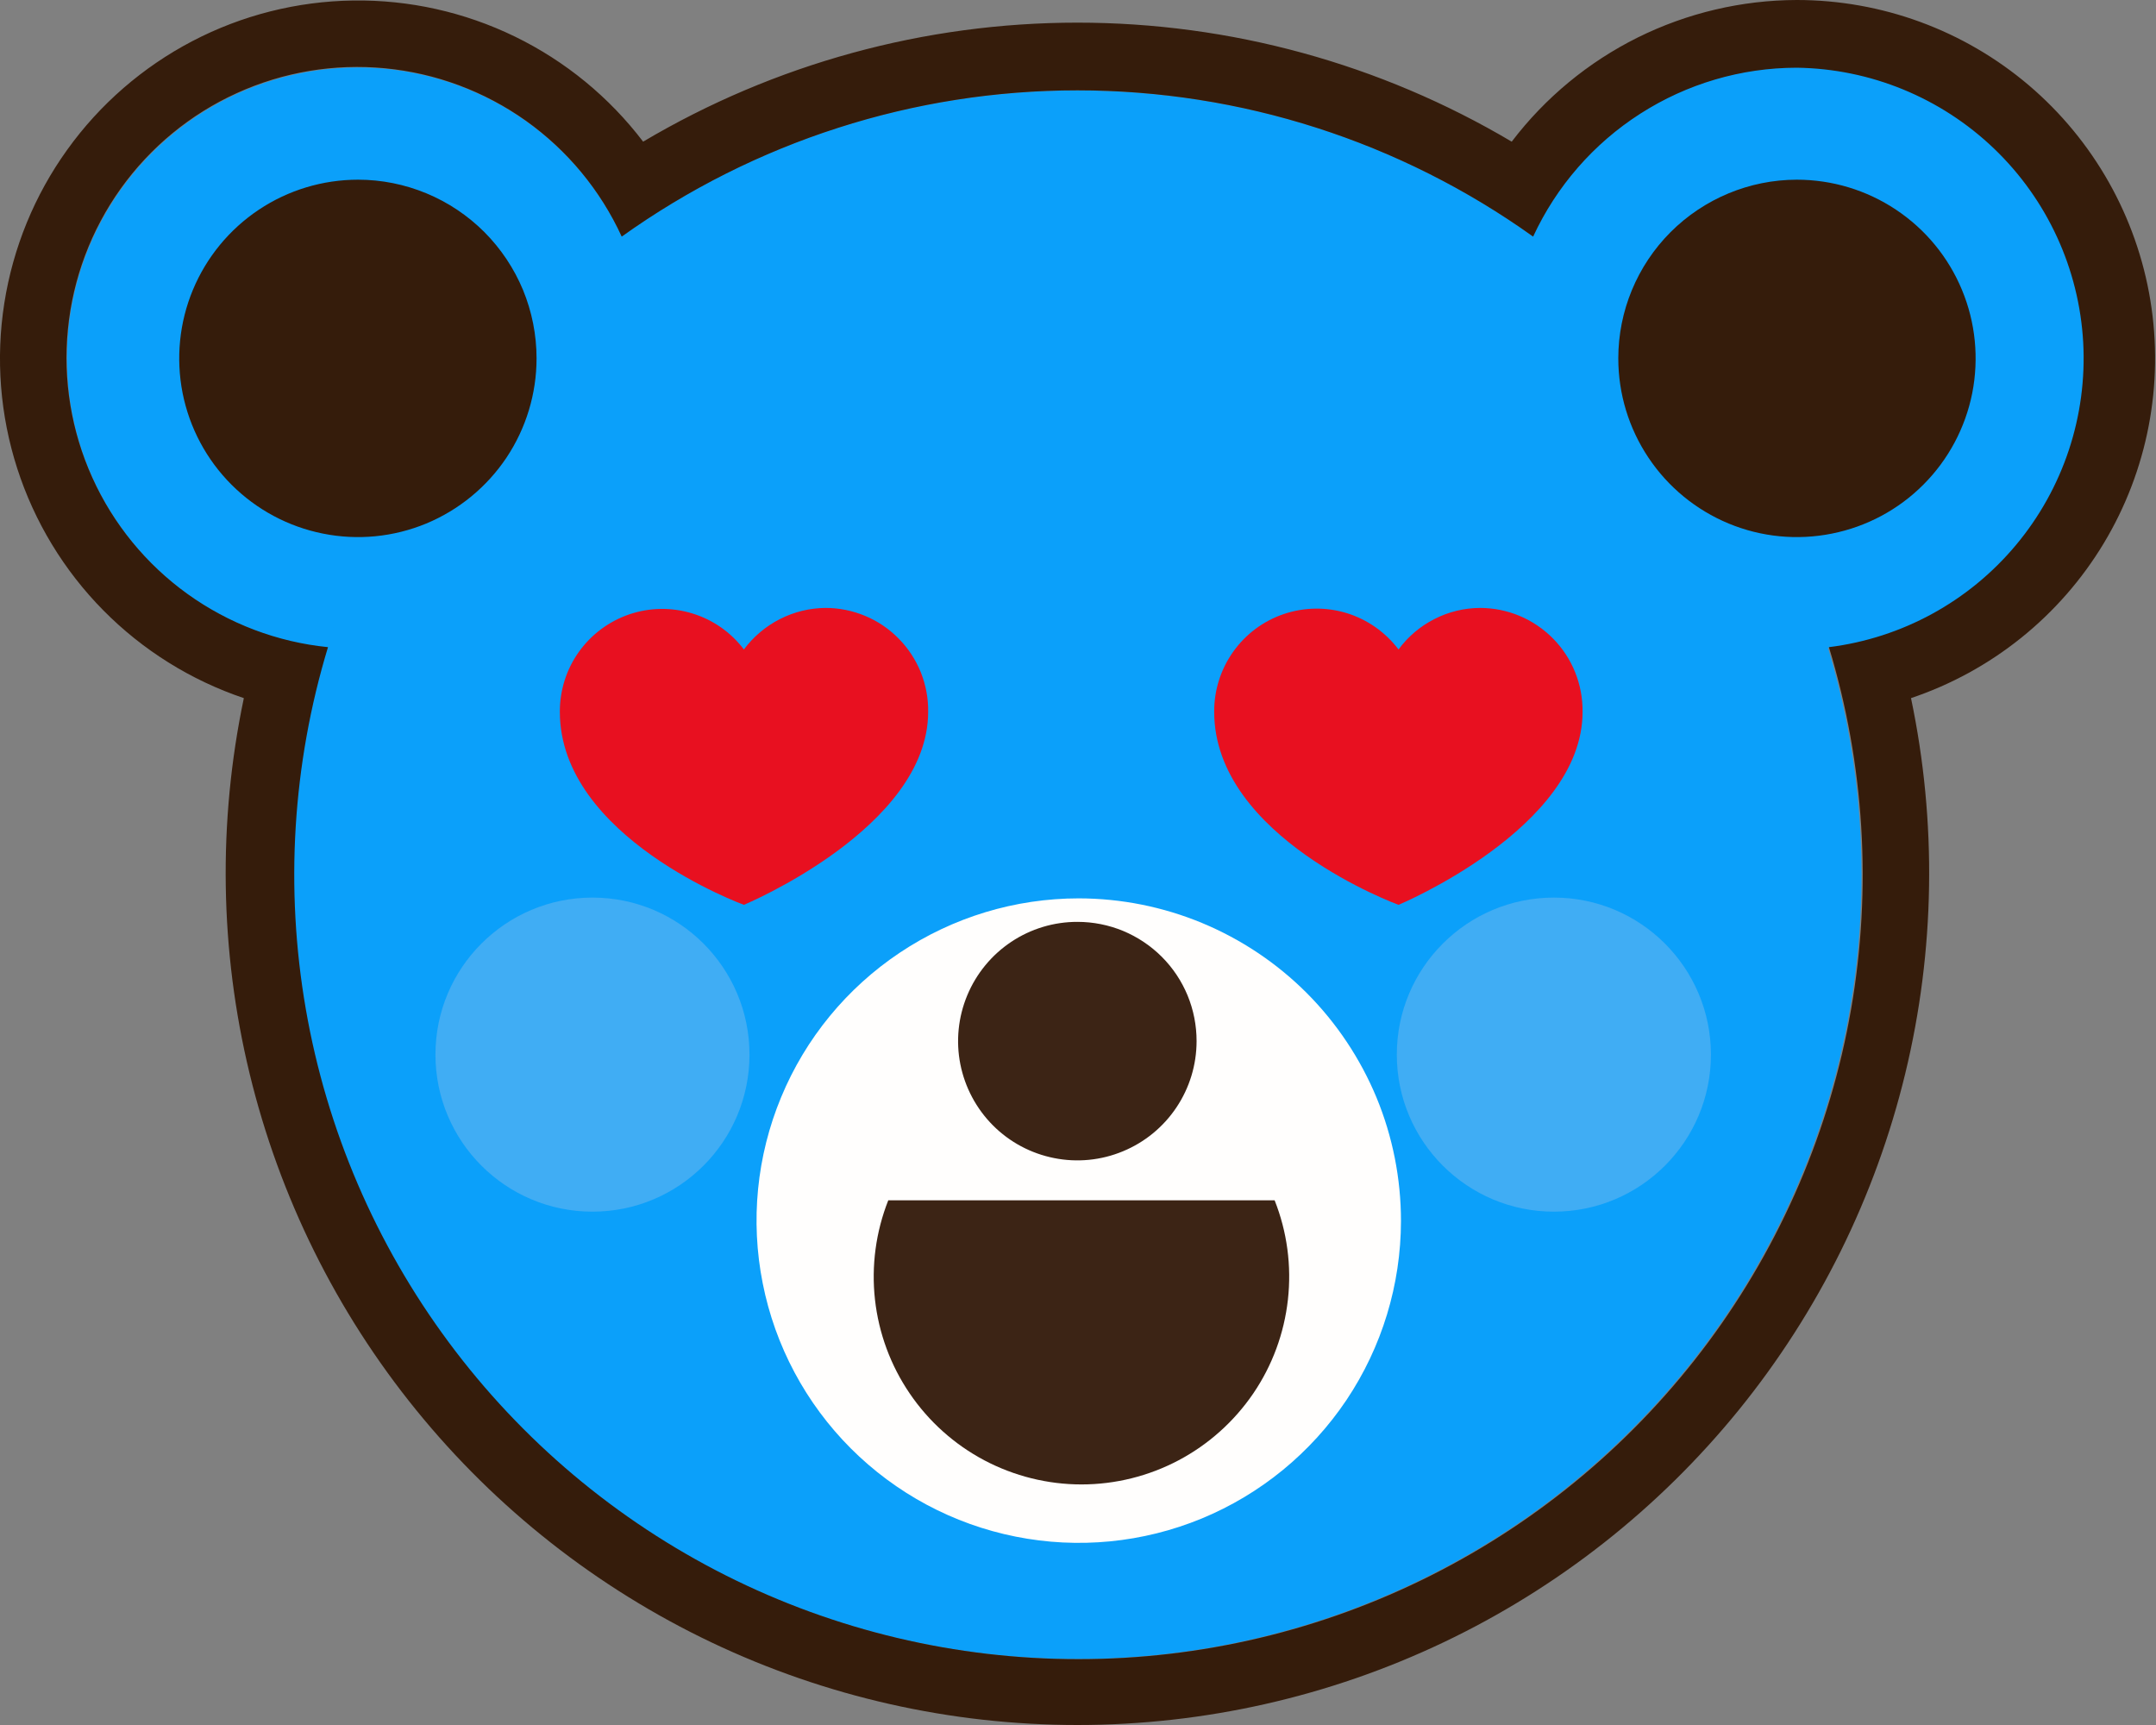
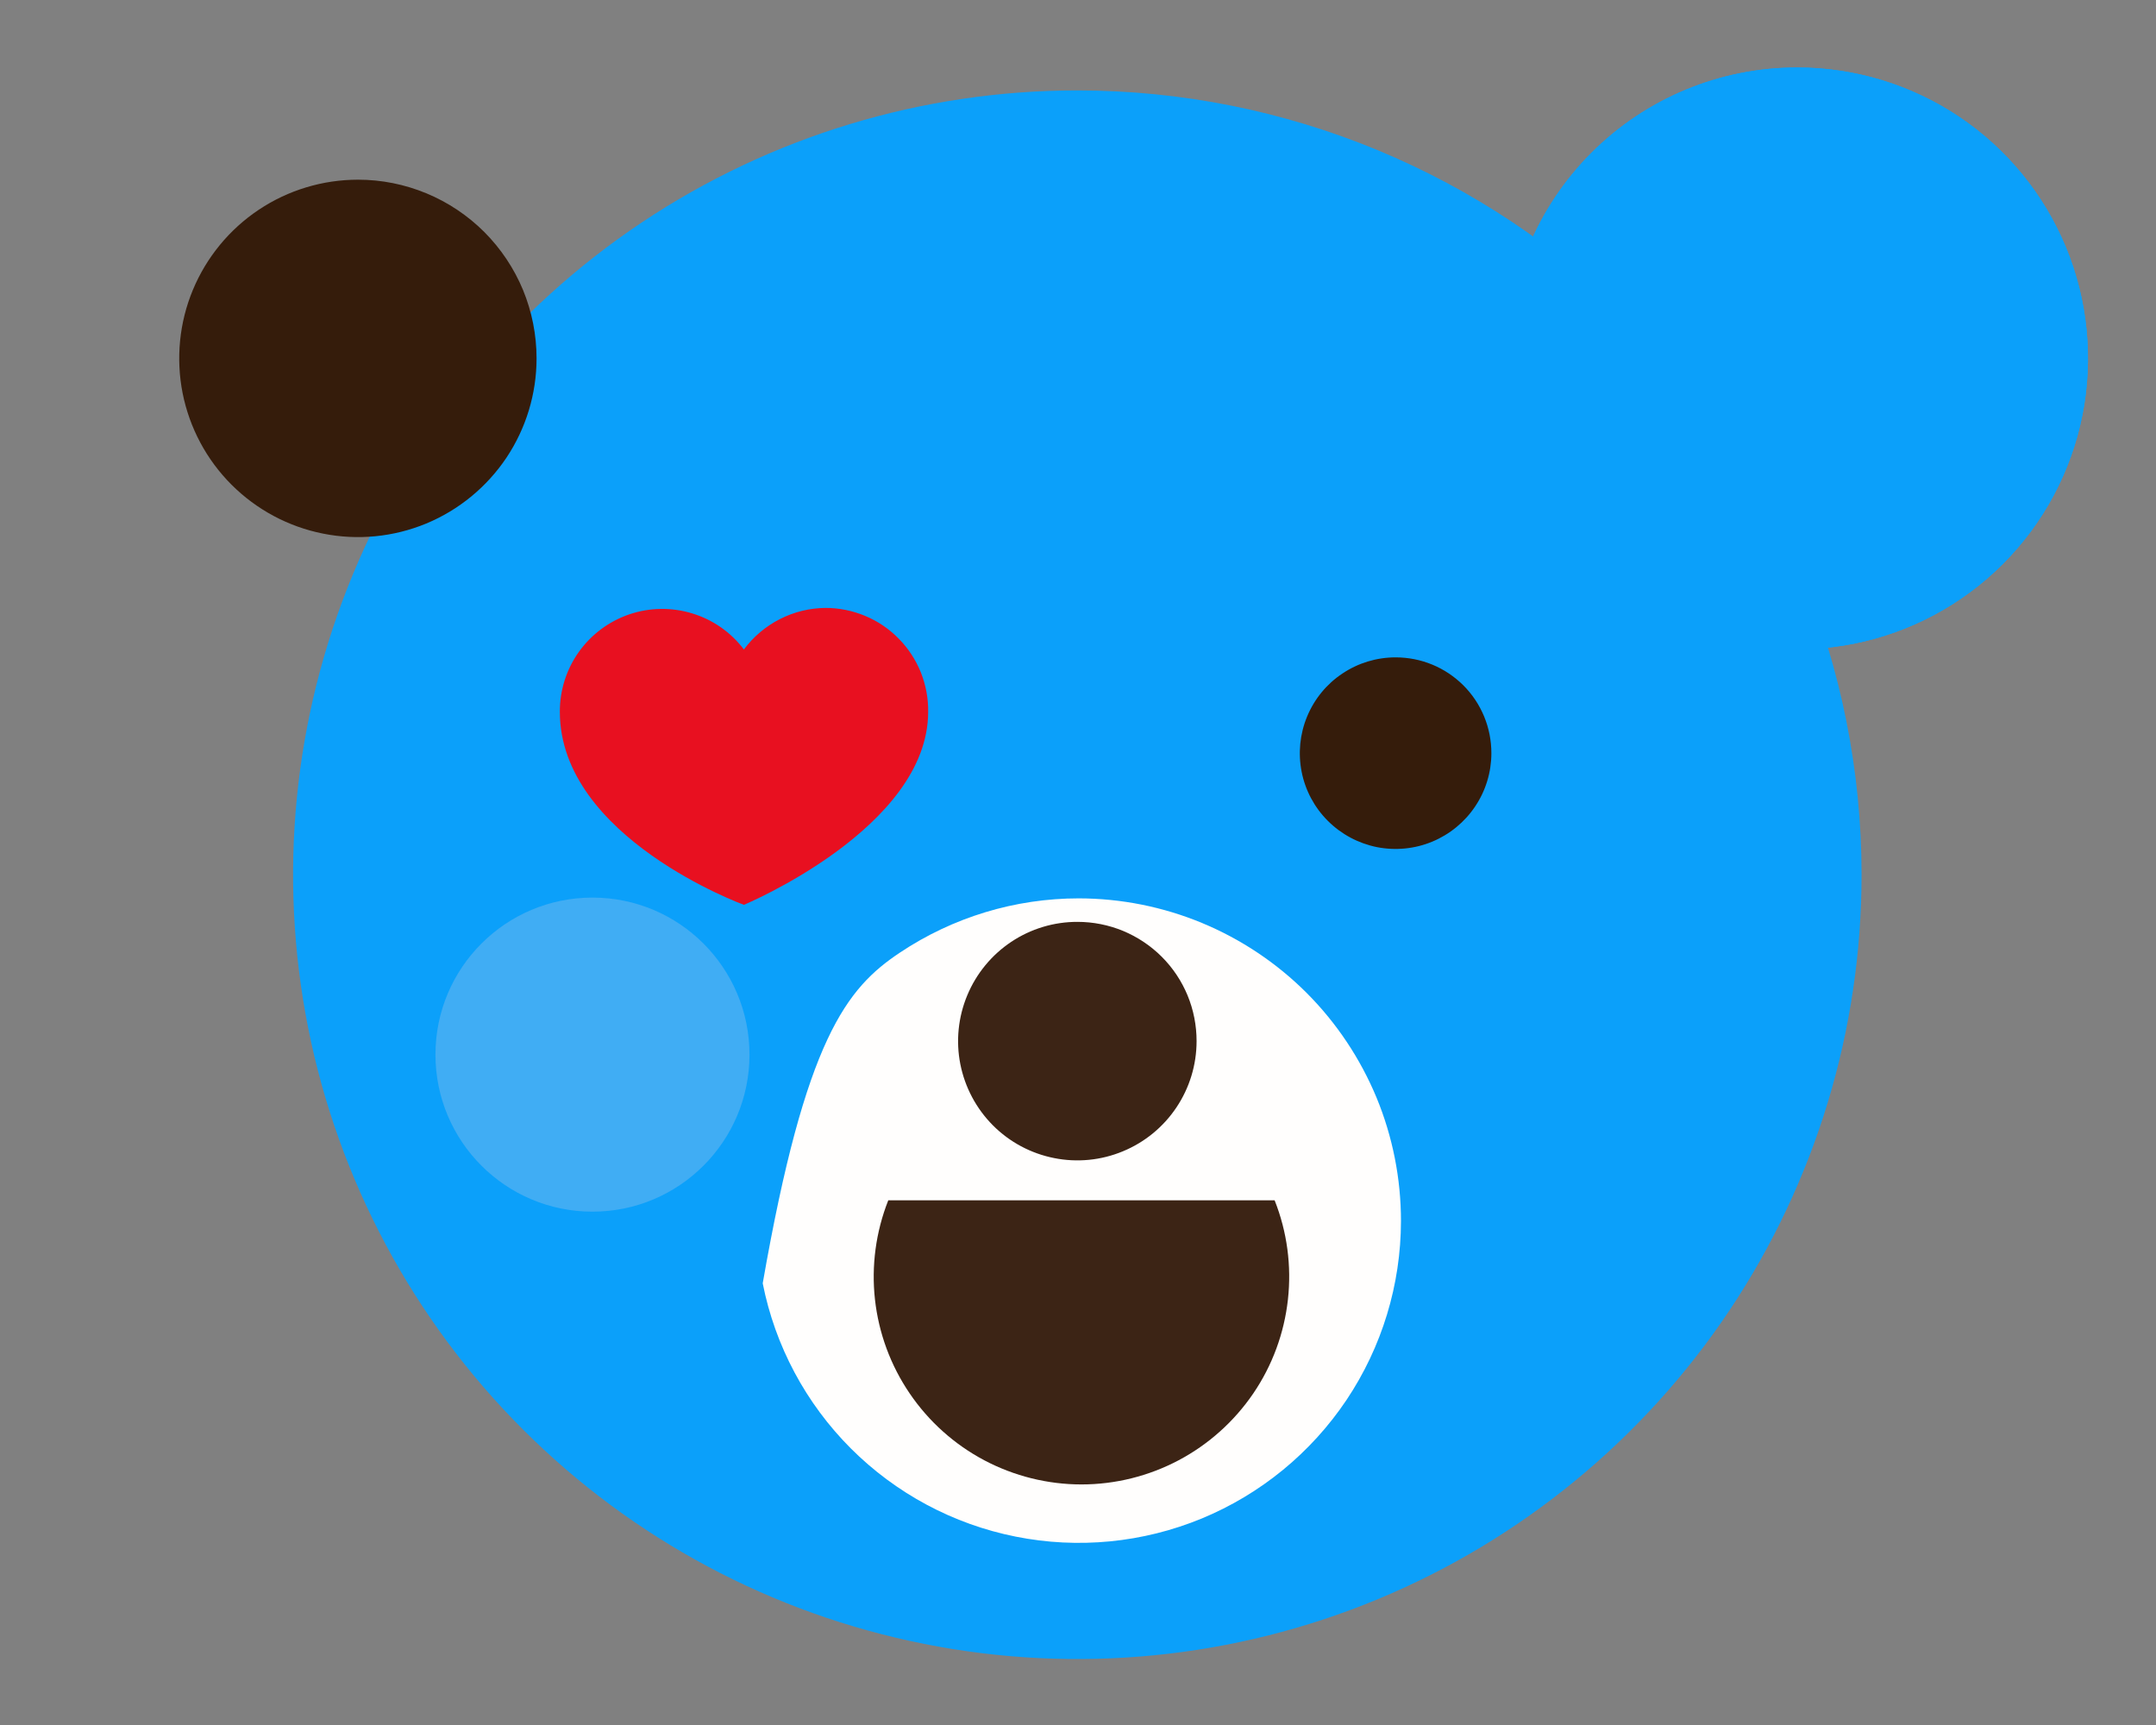
<svg xmlns="http://www.w3.org/2000/svg" width="30" height="24" viewBox="0 0 30 24" fill="none">
  <rect x="0" y="0" width="30" height="24" fill="#808080" stroke="none" />
-   <path d="M9.024 4.986C9.024 5.787 8.787 6.569 8.342 7.235C7.897 7.9 7.265 8.419 6.526 8.725C5.786 9.032 4.973 9.112 4.188 8.956C3.403 8.799 2.681 8.414 2.116 7.848C1.55 7.282 1.164 6.561 1.008 5.776C0.852 4.991 0.932 4.177 1.238 3.438C1.545 2.698 2.063 2.066 2.729 1.621C3.394 1.177 4.177 0.939 4.977 0.939C6.05 0.939 7.08 1.366 7.839 2.125C8.598 2.884 9.024 3.913 9.024 4.986Z" fill="#0BA0FA" />
  <path d="M20.96 4.986C20.96 5.787 21.197 6.569 21.642 7.235C22.086 7.9 22.718 8.419 23.458 8.725C24.198 9.032 25.011 9.112 25.796 8.956C26.581 8.799 27.302 8.414 27.868 7.848C28.434 7.282 28.82 6.561 28.976 5.776C29.132 4.991 29.052 4.177 28.746 3.438C28.439 2.698 27.921 2.066 27.255 1.621C26.59 1.177 25.807 0.939 25.007 0.939C23.933 0.939 22.904 1.366 22.145 2.125C21.386 2.884 20.96 3.913 20.96 4.986Z" fill="#0BA0FA" />
  <path d="M25.903 12.17C25.903 14.328 25.263 16.438 24.064 18.233C22.864 20.027 21.16 21.426 19.166 22.252C17.172 23.078 14.977 23.294 12.861 22.872C10.744 22.451 8.799 21.412 7.273 19.885C5.747 18.359 4.708 16.414 4.287 14.297C3.867 12.18 4.083 9.986 4.91 7.992C5.736 5.998 7.135 4.294 8.93 3.095C10.725 1.897 12.835 1.257 14.993 1.258C17.887 1.258 20.662 2.408 22.708 4.455C24.753 6.501 25.903 9.276 25.903 12.17Z" fill="#0BA0FA" />
  <path d="M20.96 4.986C20.96 5.787 21.197 6.569 21.642 7.235C22.086 7.9 22.718 8.419 23.458 8.725C24.198 9.032 25.011 9.112 25.796 8.956C26.581 8.799 27.302 8.414 27.868 7.848C28.434 7.282 28.82 6.561 28.976 5.776C29.132 4.991 29.052 4.177 28.746 3.438C28.439 2.698 27.921 2.066 27.255 1.621C26.59 1.177 25.807 0.939 25.007 0.939C23.933 0.939 22.904 1.366 22.145 2.125C21.386 2.884 20.96 3.913 20.96 4.986Z" fill="#0BA0FA" />
-   <path d="M22.518 4.986C22.518 5.478 22.664 5.959 22.938 6.368C23.211 6.777 23.599 7.095 24.054 7.284C24.508 7.472 25.008 7.521 25.49 7.424C25.973 7.328 26.416 7.091 26.763 6.743C27.111 6.395 27.347 5.952 27.443 5.47C27.538 4.987 27.489 4.487 27.3 4.033C27.112 3.579 26.793 3.191 26.383 2.918C25.974 2.645 25.493 2.5 25.001 2.5C24.343 2.501 23.711 2.764 23.245 3.23C22.78 3.696 22.518 4.328 22.518 4.986Z" fill="#351C0B" />
  <path d="M7.466 4.986C7.466 5.478 7.32 5.959 7.047 6.368C6.773 6.777 6.385 7.095 5.931 7.284C5.476 7.472 4.976 7.521 4.494 7.424C4.012 7.328 3.569 7.091 3.221 6.743C2.873 6.395 2.637 5.952 2.541 5.47C2.446 4.987 2.495 4.487 2.684 4.033C2.873 3.579 3.192 3.191 3.601 2.918C4.01 2.645 4.491 2.5 4.983 2.5C5.309 2.5 5.632 2.565 5.934 2.69C6.235 2.815 6.509 2.998 6.74 3.229C6.97 3.46 7.153 3.734 7.278 4.035C7.402 4.337 7.466 4.66 7.466 4.986Z" fill="#351C0B" />
-   <path d="M25.001 0.942C26.026 0.956 27.007 1.359 27.747 2.068C28.487 2.777 28.93 3.741 28.987 4.764C29.043 5.788 28.71 6.794 28.053 7.581C27.397 8.368 26.466 8.877 25.449 9.004C25.944 10.635 26.049 12.359 25.758 14.038C25.467 15.716 24.786 17.304 23.771 18.672C22.756 20.041 21.435 21.153 19.913 21.919C18.391 22.685 16.71 23.084 15.007 23.084C13.303 23.084 11.622 22.685 10.1 21.919C8.578 21.153 7.257 20.041 6.242 18.672C5.227 17.304 4.546 15.716 4.255 14.038C3.964 12.359 4.069 10.635 4.564 9.004C3.858 8.933 3.184 8.677 2.608 8.263C2.033 7.849 1.576 7.291 1.284 6.644C0.992 5.998 0.875 5.286 0.945 4.581C1.014 3.875 1.268 3.2 1.681 2.623C2.094 2.046 2.651 1.588 3.296 1.295C3.942 1.001 4.653 0.882 5.359 0.95C6.065 1.018 6.741 1.27 7.319 1.681C7.896 2.092 8.356 2.648 8.651 3.292C10.501 1.969 12.718 1.257 14.992 1.257C17.266 1.257 19.483 1.969 21.333 3.292C21.657 2.592 22.174 1.998 22.824 1.582C23.474 1.165 24.229 0.943 25.001 0.942ZM25.001 6.93338e-09C24.233 0.002 23.476 0.181 22.788 0.522C22.1 0.864 21.5 1.36 21.035 1.971C19.206 0.887 17.119 0.315 14.992 0.315C12.866 0.315 10.778 0.887 8.949 1.971C8.477 1.351 7.866 0.85 7.165 0.509C6.464 0.168 5.693 -0.004 4.914 0.007C4.134 0.018 3.368 0.211 2.677 0.572C1.986 0.933 1.389 1.451 0.935 2.084C0.48 2.717 0.181 3.448 0.06 4.218C-0.061 4.989 0.001 5.776 0.24 6.518C0.479 7.26 0.889 7.936 1.437 8.491C1.984 9.045 2.654 9.464 3.393 9.713C3.031 11.438 3.058 13.223 3.473 14.936C3.888 16.65 4.679 18.249 5.791 19.618C6.902 20.987 8.305 22.091 9.896 22.849C11.488 23.607 13.229 24 14.992 24C16.755 24 18.496 23.607 20.088 22.849C21.68 22.091 23.082 20.987 24.194 19.618C25.305 18.249 26.096 16.65 26.511 14.936C26.926 13.223 26.953 11.438 26.591 9.713C27.712 9.336 28.663 8.572 29.273 7.559C29.883 6.546 30.113 5.348 29.922 4.181C29.731 3.014 29.131 1.952 28.23 1.186C27.328 0.42 26.184 -6.23428e-05 25.001 6.93338e-09Z" fill="#351C0B" />
-   <path d="M19.494 16.988C19.493 17.875 19.229 18.741 18.736 19.478C18.242 20.214 17.542 20.788 16.722 21.127C15.903 21.465 15.002 21.553 14.132 21.379C13.263 21.206 12.465 20.778 11.838 20.151C11.212 19.524 10.785 18.725 10.613 17.855C10.44 16.986 10.529 16.085 10.869 15.266C11.208 14.447 11.783 13.747 12.52 13.255C13.258 12.762 14.124 12.499 15.011 12.499C15.6 12.5 16.183 12.616 16.727 12.842C17.271 13.068 17.766 13.399 18.182 13.815C18.598 14.232 18.928 14.727 19.154 15.271C19.379 15.816 19.494 16.399 19.494 16.988Z" fill="#FFFEFD" />
+   <path d="M19.494 16.988C19.493 17.875 19.229 18.741 18.736 19.478C18.242 20.214 17.542 20.788 16.722 21.127C15.903 21.465 15.002 21.553 14.132 21.379C13.263 21.206 12.465 20.778 11.838 20.151C11.212 19.524 10.785 18.725 10.613 17.855C11.208 14.447 11.783 13.747 12.52 13.255C13.258 12.762 14.124 12.499 15.011 12.499C15.6 12.5 16.183 12.616 16.727 12.842C17.271 13.068 17.766 13.399 18.182 13.815C18.598 14.232 18.928 14.727 19.154 15.271C19.379 15.816 19.494 16.399 19.494 16.988Z" fill="#FFFEFD" />
  <path d="M11.605 10.516C11.606 10.772 11.531 11.022 11.389 11.235C11.247 11.448 11.045 11.614 10.809 11.712C10.573 11.811 10.313 11.836 10.062 11.787C9.811 11.737 9.581 11.614 9.4 11.433C9.219 11.252 9.096 11.021 9.046 10.771C8.996 10.52 9.022 10.26 9.12 10.023C9.218 9.787 9.384 9.585 9.597 9.444C9.81 9.302 10.06 9.226 10.316 9.227C10.658 9.228 10.985 9.364 11.227 9.606C11.469 9.847 11.605 10.175 11.605 10.516Z" fill="#351C0B" />
  <path d="M20.752 10.479C20.752 10.742 20.674 11 20.527 11.219C20.381 11.438 20.172 11.609 19.929 11.71C19.686 11.811 19.418 11.837 19.159 11.786C18.901 11.734 18.663 11.607 18.477 11.421C18.29 11.235 18.163 10.997 18.112 10.739C18.061 10.48 18.087 10.212 18.188 9.969C18.289 9.725 18.459 9.517 18.679 9.371C18.898 9.224 19.155 9.146 19.419 9.146C19.594 9.146 19.768 9.18 19.93 9.247C20.091 9.313 20.238 9.412 20.362 9.535C20.486 9.659 20.584 9.806 20.651 9.968C20.718 10.13 20.752 10.303 20.752 10.479Z" fill="#351C0B" />
  <path d="M11.487 8.458C11.266 8.46 11.048 8.513 10.851 8.614C10.654 8.714 10.483 8.859 10.351 9.036C10.171 8.798 9.92 8.622 9.634 8.535C9.348 8.447 9.041 8.451 8.758 8.547C8.475 8.643 8.229 8.826 8.055 9.069C7.881 9.313 7.789 9.604 7.79 9.904C7.79 11.655 10.351 12.589 10.351 12.589C10.351 12.589 12.915 11.522 12.915 9.904C12.918 9.715 12.882 9.527 12.812 9.352C12.741 9.177 12.636 9.017 12.503 8.883C12.37 8.748 12.212 8.641 12.038 8.569C11.863 8.496 11.676 8.458 11.487 8.458Z" fill="#E81020" />
-   <path d="M20.596 8.458C20.374 8.459 20.156 8.512 19.959 8.613C19.762 8.713 19.591 8.858 19.46 9.036C19.279 8.797 19.028 8.62 18.742 8.531C18.455 8.443 18.148 8.447 17.864 8.543C17.58 8.639 17.334 8.822 17.16 9.067C16.986 9.311 16.893 9.604 16.895 9.904C16.895 11.655 19.46 12.589 19.46 12.589C19.46 12.589 22.021 11.522 22.021 9.904C22.023 9.715 21.988 9.528 21.917 9.352C21.847 9.177 21.742 9.018 21.61 8.884C21.477 8.749 21.319 8.642 21.145 8.569C20.971 8.496 20.784 8.459 20.596 8.458Z" fill="#E81020" />
  <path d="M16.65 14.485C16.65 14.813 16.553 15.134 16.37 15.407C16.188 15.68 15.928 15.893 15.625 16.018C15.322 16.144 14.988 16.177 14.666 16.112C14.344 16.048 14.048 15.89 13.816 15.657C13.585 15.425 13.427 15.129 13.363 14.807C13.299 14.485 13.333 14.151 13.459 13.848C13.585 13.545 13.798 13.286 14.071 13.104C14.344 12.922 14.665 12.825 14.994 12.826C15.211 12.826 15.427 12.869 15.628 12.952C15.829 13.036 16.012 13.158 16.166 13.312C16.32 13.466 16.442 13.649 16.525 13.85C16.608 14.052 16.65 14.267 16.65 14.485Z" fill="#3C2415" />
  <g opacity="0.47">
    <path opacity="0.47" d="M8.244 16.858C9.451 16.858 10.429 15.88 10.429 14.673C10.429 13.466 9.451 12.488 8.244 12.488C7.037 12.488 6.059 13.466 6.059 14.673C6.059 15.88 7.037 16.858 8.244 16.858Z" fill="#F7D7E0" />
-     <path opacity="0.47" d="M21.622 16.858C22.829 16.858 23.807 15.88 23.807 14.673C23.807 13.466 22.829 12.488 21.622 12.488C20.415 12.488 19.436 13.466 19.436 14.673C19.436 15.88 20.415 16.858 21.622 16.858Z" fill="#F7D7E0" />
  </g>
  <path d="M12.36 16.7C12.187 17.138 12.123 17.612 12.175 18.081C12.227 18.549 12.393 18.998 12.658 19.387C12.923 19.777 13.279 20.096 13.696 20.317C14.113 20.537 14.577 20.653 15.048 20.653C15.52 20.653 15.984 20.537 16.4 20.317C16.817 20.096 17.173 19.777 17.439 19.387C17.704 18.998 17.869 18.549 17.921 18.081C17.973 17.612 17.91 17.138 17.736 16.7H12.36Z" fill="#3C2415" />
</svg>